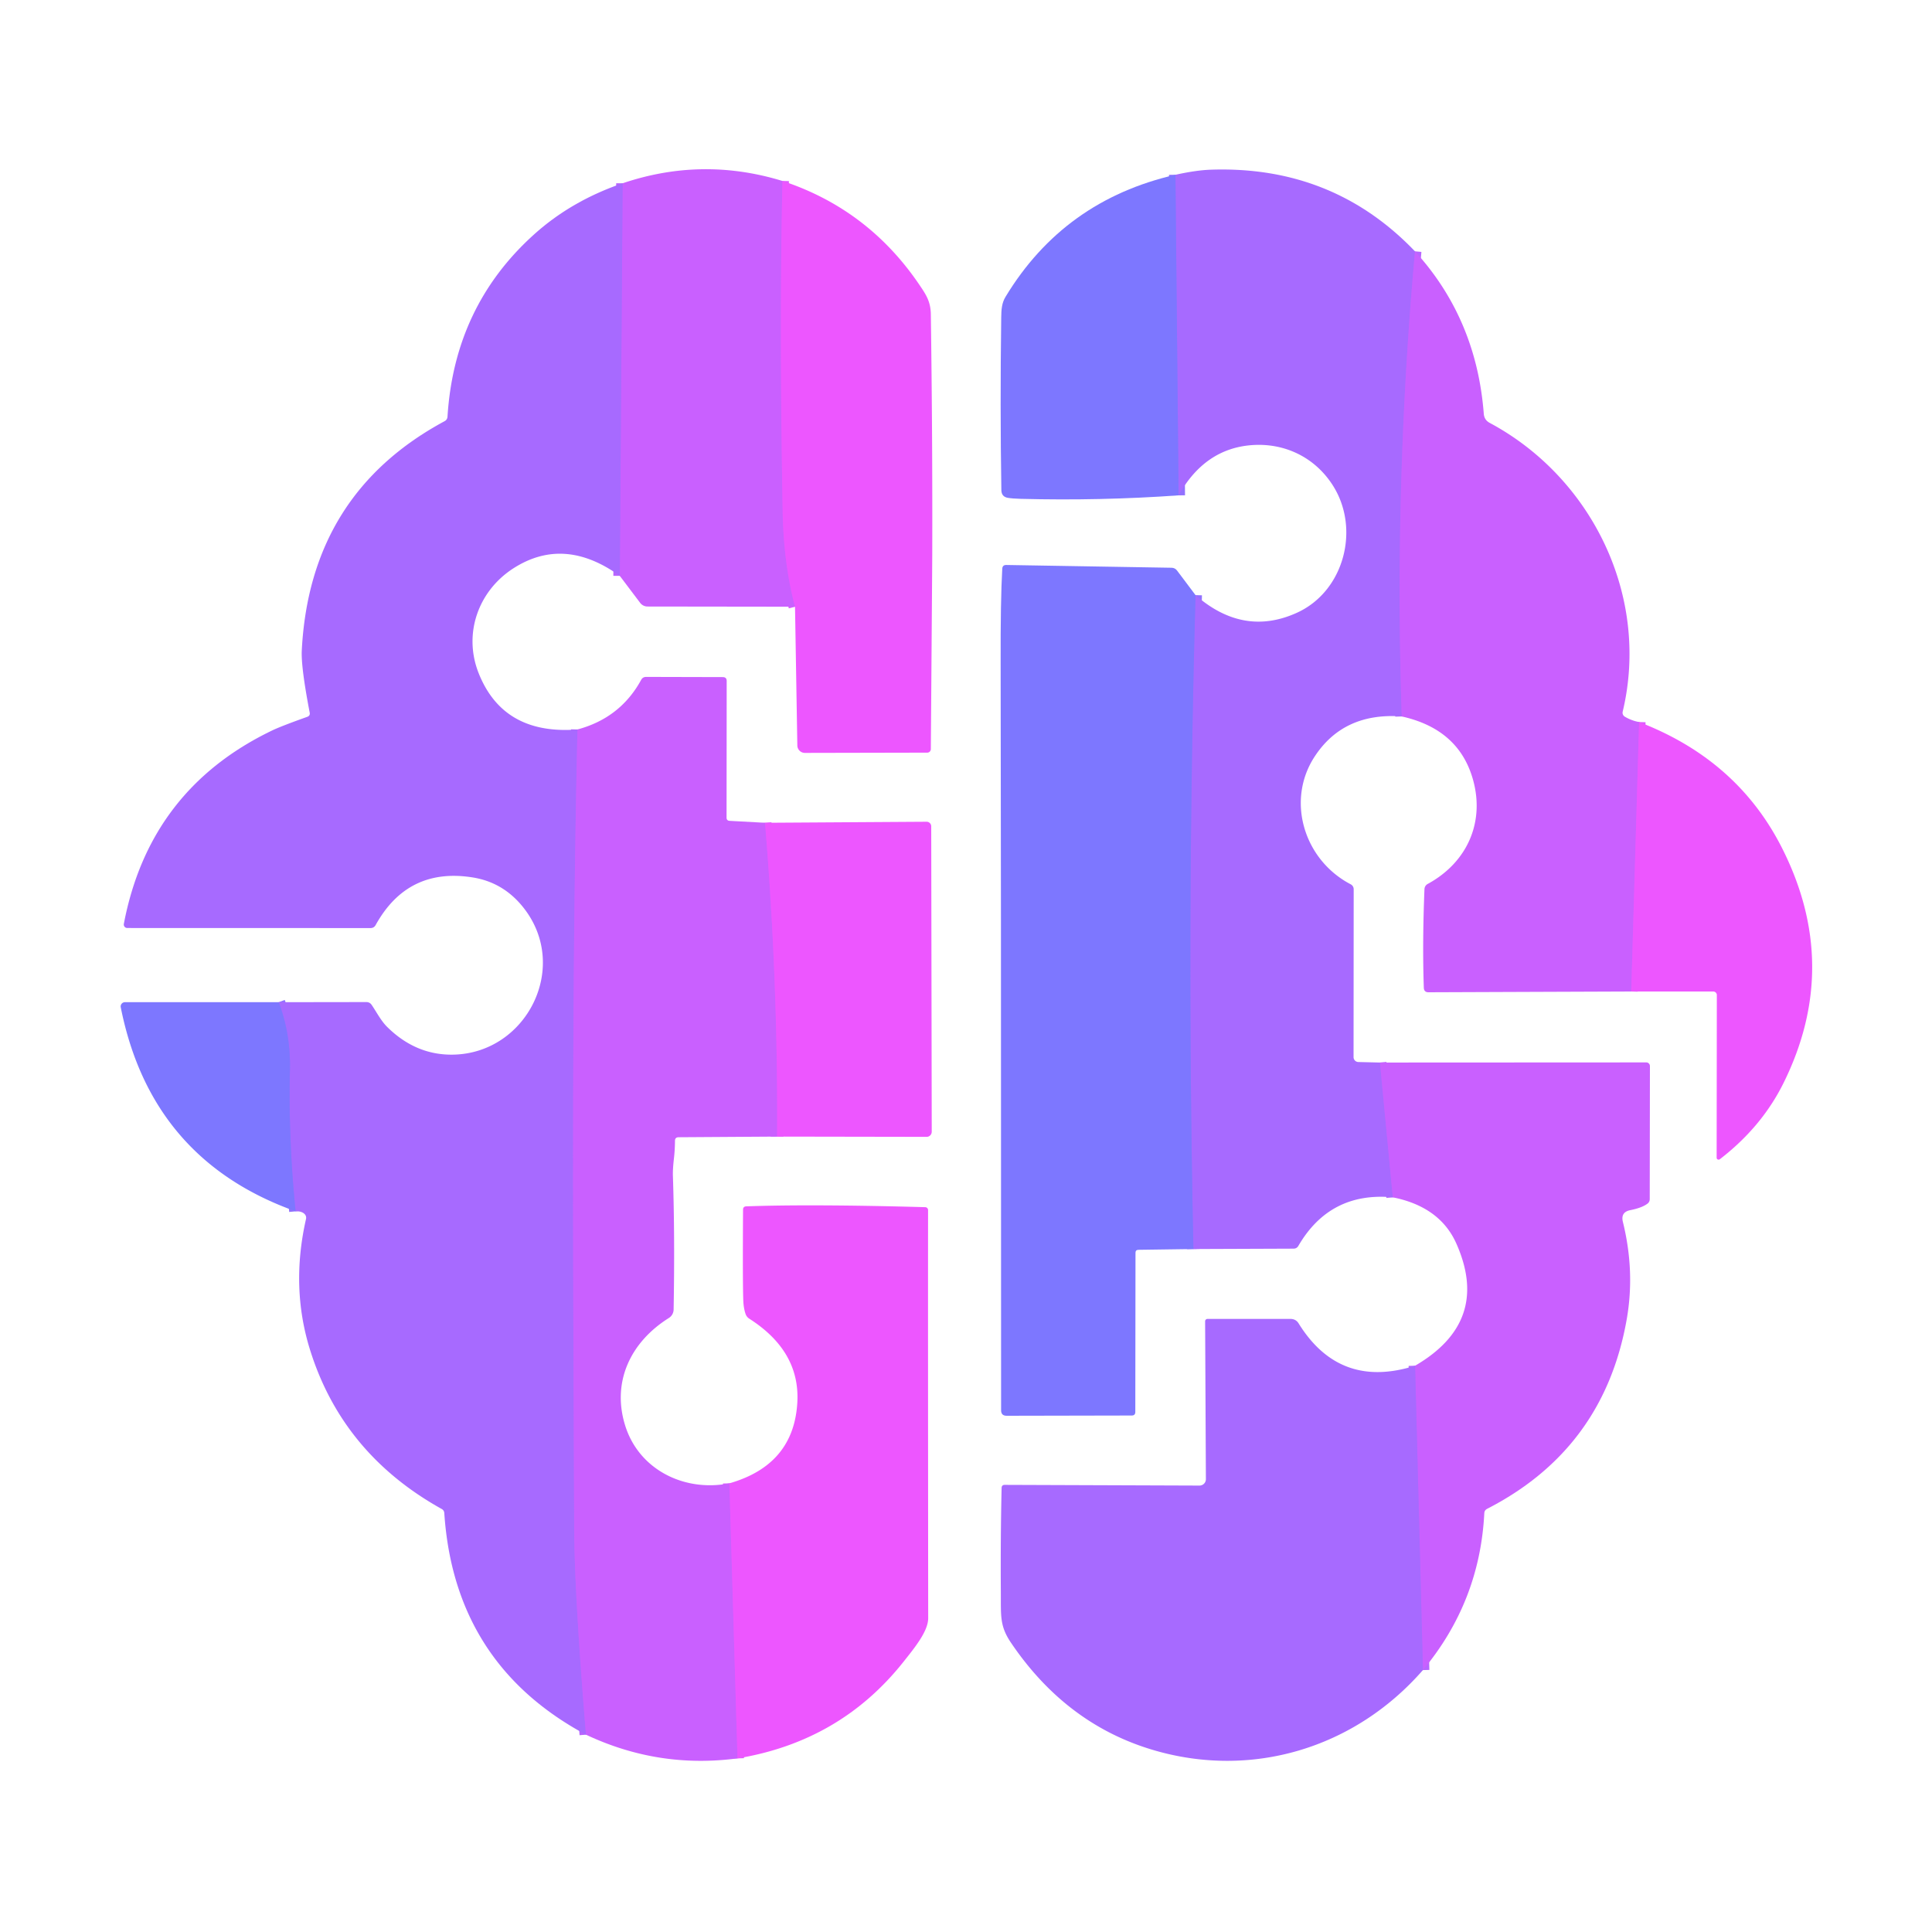
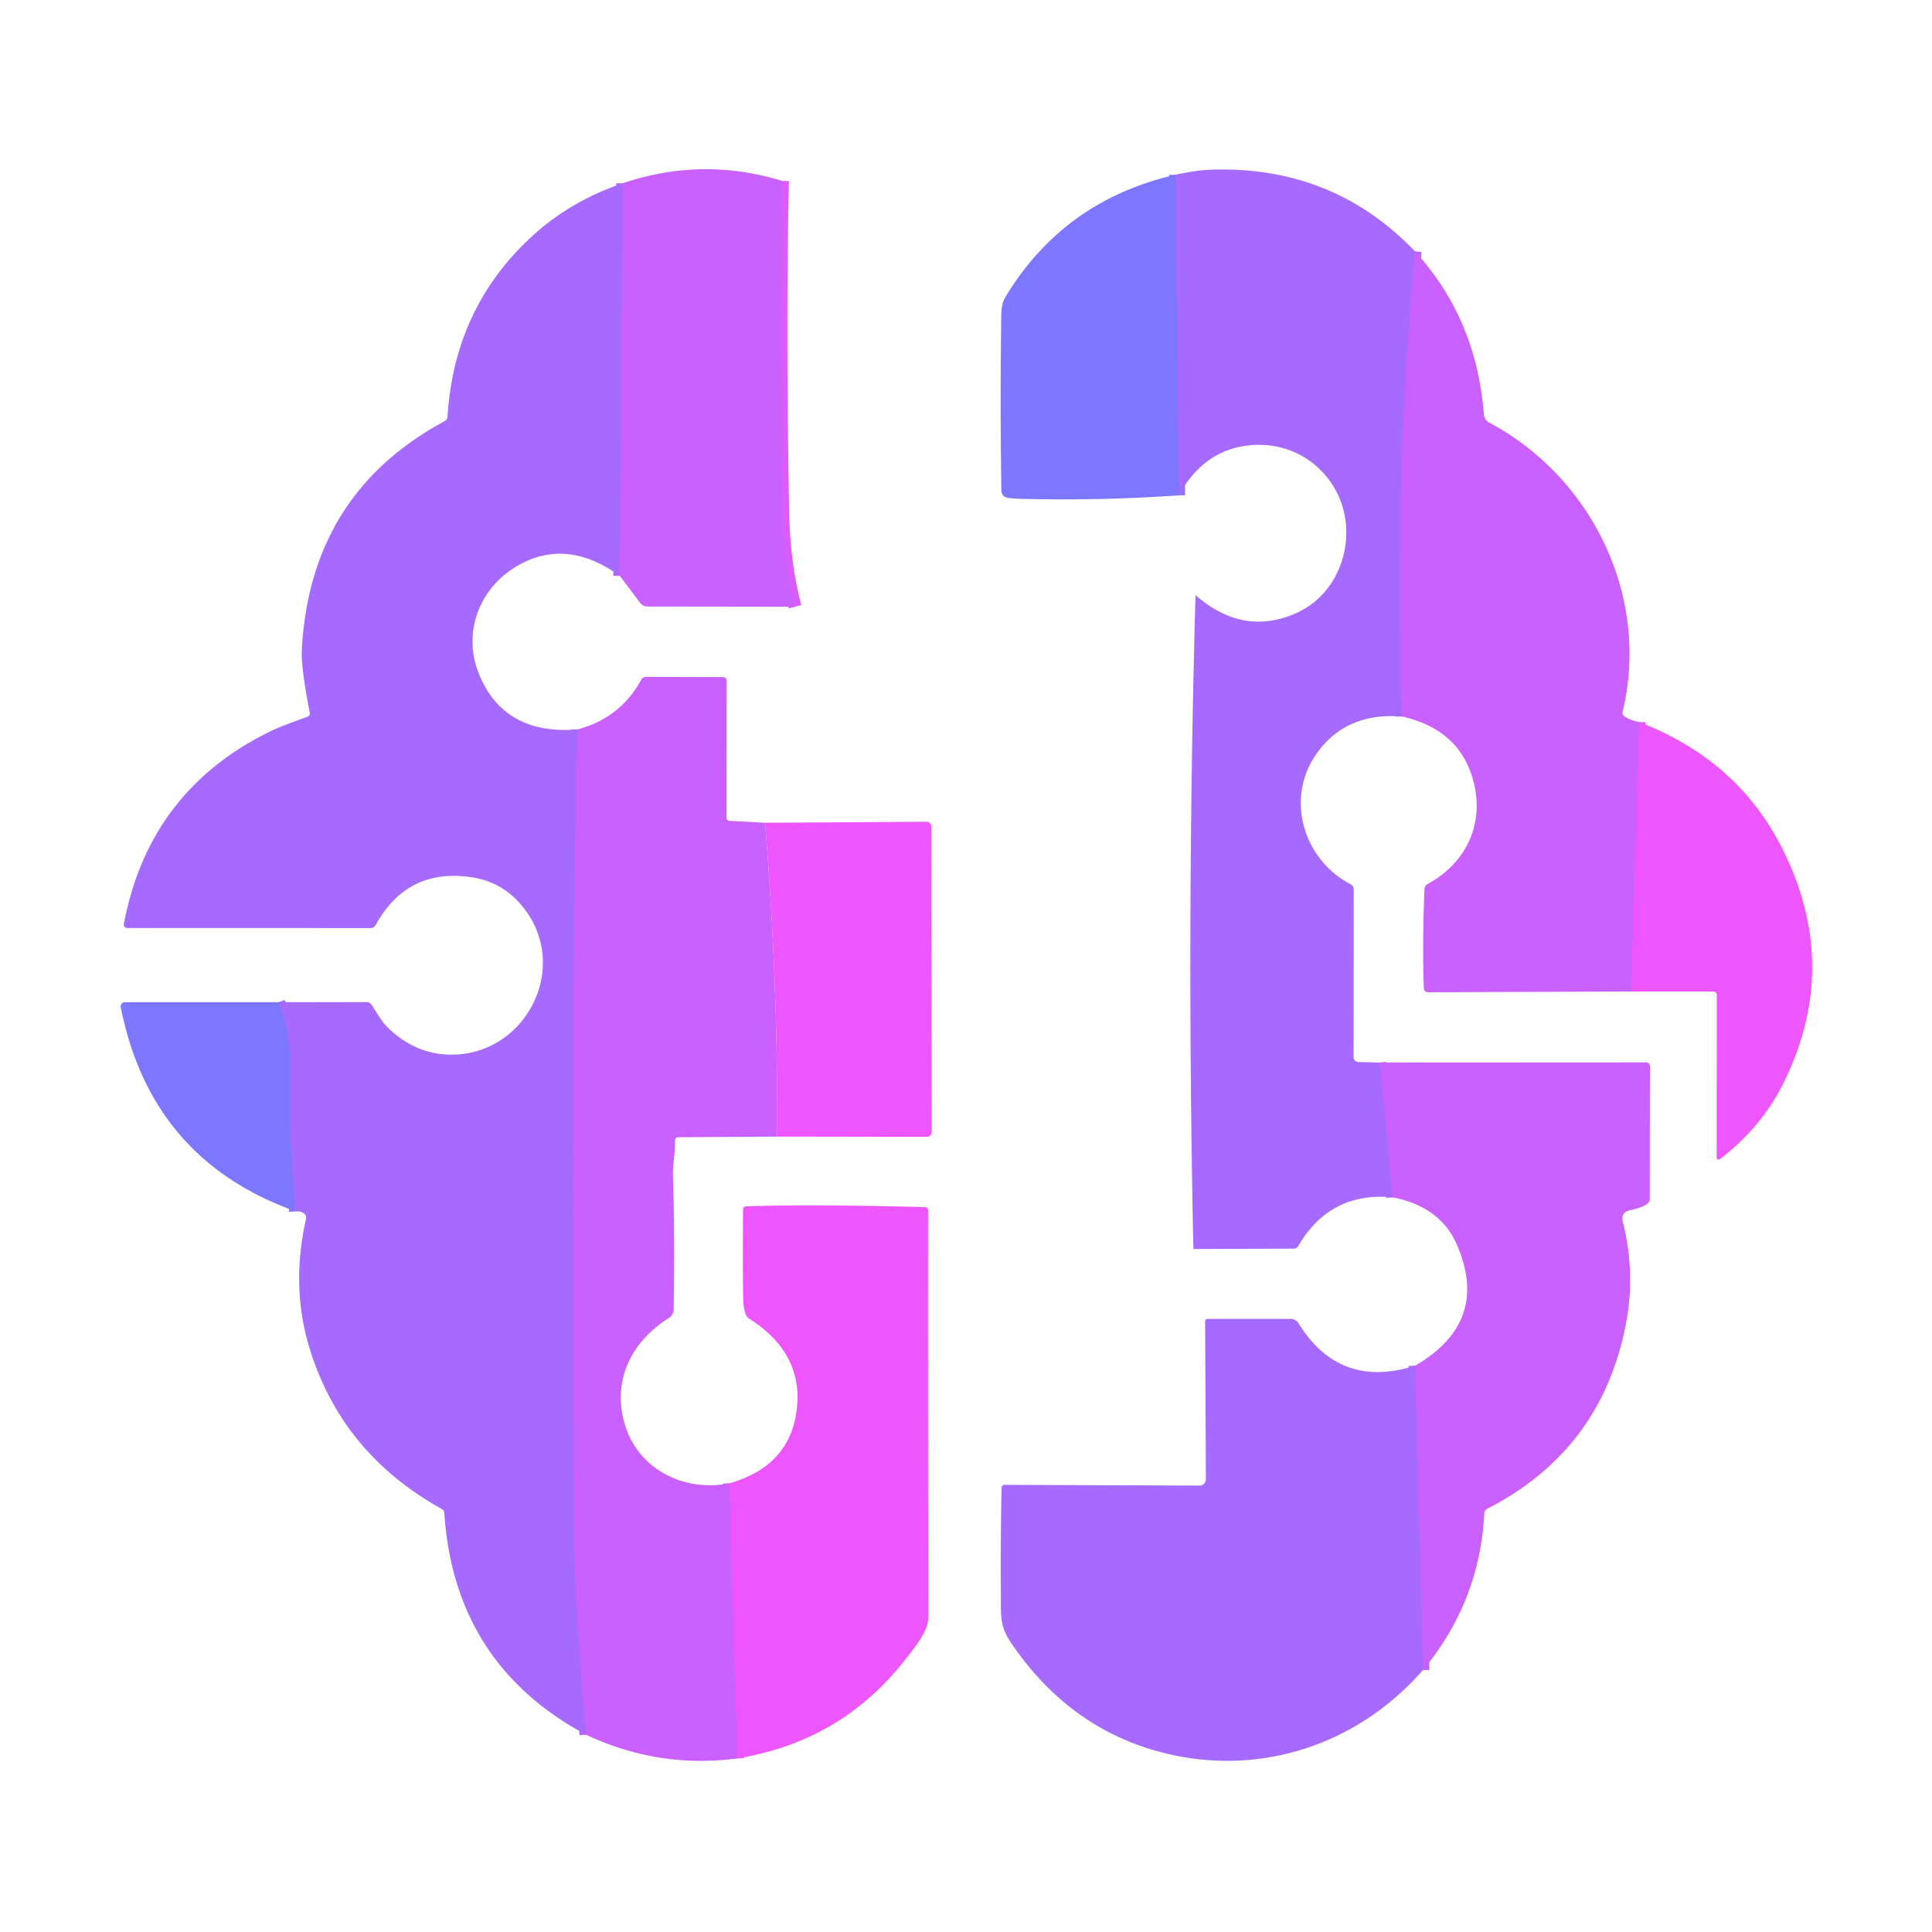
<svg xmlns="http://www.w3.org/2000/svg" version="1.1" viewBox="0.00 0.00 300.00 300.00">
  <g stroke-width="2.00" fill="none" stroke-linecap="butt">
    <path stroke="#db5bff" vector-effect="non-scaling-stroke" d="   M 121.50 28.10   Q 121.01 50.01 121.53 79.35   Q 121.67 87.49 123.45 94.21" />
    <path stroke="#b865ff" vector-effect="non-scaling-stroke" d="   M 96.24 89.42   L 96.68 28.46" />
    <path stroke="#b865ff" vector-effect="non-scaling-stroke" d="   M 89.67 113.27   C 88.72 154.67 88.99 196.10 89.16 237.51   Q 89.21 247.70 90.99 269.36" />
    <path stroke="#9271ff" vector-effect="non-scaling-stroke" d="   M 45.90 188.09   Q 44.77 176.97 45.02 166.16   Q 45.15 160.59 43.28 155.62" />
-     <path stroke="#db5bff" vector-effect="non-scaling-stroke" d="   M 118.79 127.76   Q 120.81 152.04 120.67 176.49" />
    <path stroke="#db5bff" vector-effect="non-scaling-stroke" d="   M 113.26 230.33   L 114.52 273.04" />
    <path stroke="#b865ff" vector-effect="non-scaling-stroke" d="   M 219.72 39.03   Q 216.46 75.13 217.66 111.25" />
    <path stroke="#b865ff" vector-effect="non-scaling-stroke" d="   M 214.28 164.99   L 216.27 185.92" />
-     <path stroke="#9271ff" vector-effect="non-scaling-stroke" d="   M 185.31 193.95   Q 184.22 143.19 185.64 92.41" />
    <path stroke="#9271ff" vector-effect="non-scaling-stroke" d="   M 183.01 76.92   L 182.52 27.14" />
    <path stroke="#b865ff" vector-effect="non-scaling-stroke" d="   M 220.95 259.33   L 219.73 212.07" />
    <path stroke="#db5bff" vector-effect="non-scaling-stroke" d="   M 254.52 112.12   L 253.30 153.96" />
  </g>
  <path fill="#c960ff" d="   M 121.50 28.10   Q 121.01 50.01 121.53 79.35   Q 121.67 87.49 123.45 94.21   L 100.53 94.18   A 1.44 1.42 -18.0 0 1 99.41 93.62   L 96.24 89.42   L 96.68 28.46   Q 109.02 24.28 121.50 28.10   Z" />
  <path fill="#a76aff" d="   M 219.72 39.03   Q 216.46 75.13 217.66 111.25   Q 208.68 110.59 204.17 117.43   C 199.66 124.25 202.44 133.51 209.73 137.31   A 0.87 0.86 -76.5 0 1 210.20 138.08   L 210.18 164.15   A 0.76 0.76 0.0 0 0 210.92 164.91   L 214.28 164.99   L 216.27 185.92   Q 206.52 185.02 201.61 193.46   Q 201.36 193.89 200.85 193.89   L 185.31 193.95   Q 184.22 143.19 185.64 92.41   Q 193.09 98.91 201.38 95.15   C 208.72 91.83 211.27 82.09 206.94 75.34   C 204.15 70.99 199.46 68.74 194.36 69.12   Q 187.08 69.67 183.01 76.92   L 182.52 27.14   Q 185.72 26.43 188.01 26.35   Q 206.96 25.70 219.72 39.03   Z" />
  <path fill="#7d77ff" d="   M 182.52 27.14   L 183.01 76.92   Q 170.85 77.78 158.50 77.46   Q 157.18 77.42 156.53 77.31   Q 155.51 77.15 155.49 76.11   Q 155.28 62.95 155.47 49.26   C 155.49 48.10 155.54 47.06 156.15 46.07   Q 165.22 31.10 182.52 27.14   Z" />
-   <path fill="#ed56ff" d="   M 121.50 28.10   Q 134.73 32.46 142.67 44.09   C 143.77 45.71 144.51 46.77 144.54 48.82   Q 144.81 68.09 144.76 86.00   Q 144.76 86.84 144.54 116.31   A 0.56 0.55 90.0 0 1 143.99 116.87   L 124.98 116.91   A 1.17 1.17 0.0 0 1 123.81 115.75   L 123.45 94.21   Q 121.67 87.49 121.53 79.35   Q 121.01 50.01 121.50 28.10   Z" />
  <path fill="#a76aff" d="   M 96.68 28.46   L 96.24 89.42   Q 87.58 83.18 79.69 88.27   C 74.24 91.79 71.92 98.42 74.31 104.49   Q 78.13 114.17 89.67 113.27   C 88.72 154.67 88.99 196.10 89.16 237.51   Q 89.21 247.70 90.99 269.36   Q 70.55 258.38 68.99 234.95   Q 68.96 234.52 68.58 234.31   Q 53.16 225.73 48.13 209.56   Q 45.12 199.88 47.51 189.32   Q 47.63 188.81 47.24 188.46   Q 46.79 188.06 45.90 188.09   Q 44.77 176.97 45.02 166.16   Q 45.15 160.59 43.28 155.62   L 56.88 155.60   Q 57.42 155.60 57.72 156.05   C 58.49 157.19 59.16 158.50 60.09 159.43   Q 64.62 163.93 70.52 163.76   C 81.79 163.44 88.48 150.21 81.37 141.05   Q 78.23 137.00 73.35 136.24   Q 63.30 134.66 58.33 143.64   Q 58.07 144.11 57.53 144.11   L 19.76 144.10   A 0.54 0.54 0.0 0 1 19.23 143.46   Q 23.20 122.61 42.21 113.45   Q 43.59 112.78 47.71 111.31   Q 48.18 111.14 48.09 110.66   Q 46.73 103.57 46.86 101.01   Q 48.11 76.68 69.02 65.41   Q 69.46 65.18 69.49 64.68   Q 70.57 47.54 82.91 36.42   Q 88.72 31.18 96.68 28.46   Z" />
  <path fill="#c960ff" d="   M 219.72 39.03   Q 229.26 49.49 230.40 64.24   Q 230.47 65.21 231.33 65.67   C 247.19 74.16 256.25 92.60 251.97 110.51   A 0.71 0.71 0.0 0 0 252.29 111.28   Q 253.33 111.90 254.52 112.12   L 253.30 153.96   L 221.82 154.08   Q 221.11 154.08 221.09 153.37   Q 220.85 146.50 221.19 138.07   A 0.96 0.95 77.0 0 1 221.69 137.26   C 227.97 133.85 230.72 127.38 228.58 120.57   Q 226.25 113.16 217.66 111.25   Q 216.46 75.13 219.72 39.03   Z" />
-   <path fill="#7d77ff" d="   M 185.64 92.41   Q 184.22 143.19 185.31 193.95   L 176.78 194.07   Q 176.32 194.08 176.32 194.52   L 176.29 219.25   Q 176.29 219.80 175.74 219.80   L 156.31 219.84   Q 155.45 219.84 155.45 218.99   Q 155.44 124.43 155.38 103.04   Q 155.35 93.21 155.63 88.32   Q 155.66 87.72 156.25 87.73   L 181.92 88.16   Q 182.45 88.17 182.77 88.59   L 185.64 92.41   Z" />
  <path fill="#c960ff" d="   M 118.79 127.76   Q 120.81 152.04 120.67 176.49   L 105.37 176.59   Q 104.81 176.60 104.81 177.15   Q 104.80 178.56 104.65 179.87   Q 104.45 181.60 104.49 182.64   Q 104.80 191.95 104.60 203.35   A 1.59 1.57 74.7 0 1 103.87 204.65   C 97.83 208.44 94.97 214.67 97.09 221.40   C 99.24 228.22 106.26 231.71 113.26 230.33   L 114.52 273.04   Q 102.26 274.67 90.99 269.36   Q 89.21 247.70 89.16 237.51   C 88.99 196.10 88.72 154.67 89.67 113.27   Q 96.34 111.48 99.57 105.55   Q 99.82 105.11 100.33 105.11   L 112.23 105.14   Q 112.84 105.14 112.84 105.75   L 112.82 126.96   Q 112.82 127.43 113.29 127.46   L 118.79 127.76   Z" />
  <path fill="#ed56ff" d="   M 253.30 153.96   L 254.52 112.12   Q 269.74 117.96 276.67 131.60   Q 285.99 149.95 276.92 168.22   Q 273.55 175.00 267.05 180.01   A 0.31 0.30 -18.7 0 1 266.56 179.77   L 266.59 154.52   A 0.56 0.55 0.5 0 0 266.03 153.96   L 253.30 153.96   Z" />
  <path fill="#ed56ff" d="   M 120.67 176.49   Q 120.81 152.04 118.79 127.76   L 143.89 127.60   A 0.71 0.71 0.0 0 1 144.60 128.31   L 144.68 175.73   A 0.80 0.79 -90.0 0 1 143.89 176.53   L 120.67 176.49   Z" />
  <path fill="#7d77ff" d="   M 43.28 155.62   Q 45.15 160.59 45.02 166.16   Q 44.77 176.97 45.90 188.09   Q 23.46 180.09 18.75 156.41   A 0.66 0.66 0.0 0 1 19.40 155.62   L 43.28 155.62   Z" />
  <path fill="#c960ff" d="   M 220.95 259.33   L 219.73 212.07   Q 231.51 205.22 226.15 193.12   Q 223.61 187.39 216.27 185.92   L 214.28 164.99   L 255.64 164.97   A 0.57 0.56 90.0 0 1 256.20 165.54   L 256.17 186.19   Q 256.17 186.64 255.81 186.91   Q 254.96 187.55 253.16 187.91   Q 251.63 188.21 252.00 189.73   Q 253.90 197.44 252.60 204.84   Q 249.06 224.98 230.94 234.28   Q 230.50 234.50 230.48 234.99   Q 229.78 248.72 220.95 259.33   Z" />
  <path fill="#ed56ff" d="   M 114.52 273.04   L 113.26 230.33   Q 123.27 227.46 123.81 217.75   Q 124.24 209.81 116.37 204.78   Q 115.94 204.51 115.77 204.03   Q 115.47 203.14 115.42 202.00   Q 115.31 199.18 115.38 187.84   Q 115.38 187.34 115.89 187.32   Q 126.10 186.96 143.68 187.45   A 0.45 0.45 0.0 0 1 144.11 187.90   Q 144.09 205.56 144.13 251.25   C 144.14 253.26 142.10 255.77 140.31 258.02   Q 130.50 270.41 114.52 273.04   Z" />
  <path fill="#a76aff" d="   M 219.73 212.07   L 220.95 259.33   C 210.31 271.52 194.27 276.30 178.93 271.70   Q 165.51 267.68 156.99 255.09   C 155.23 252.48 155.43 250.98 155.41 247.26   Q 155.35 238.85 155.53 231.05   Q 155.54 230.57 156.01 230.57   L 186.25 230.68   A 1.00 0.99 0.0 0 0 187.25 229.69   L 187.13 205.17   A 0.37 0.37 0.0 0 1 187.50 204.80   L 200.37 204.80   Q 201.22 204.80 201.65 205.50   Q 208.03 215.78 219.73 212.07   Z" />
</svg>